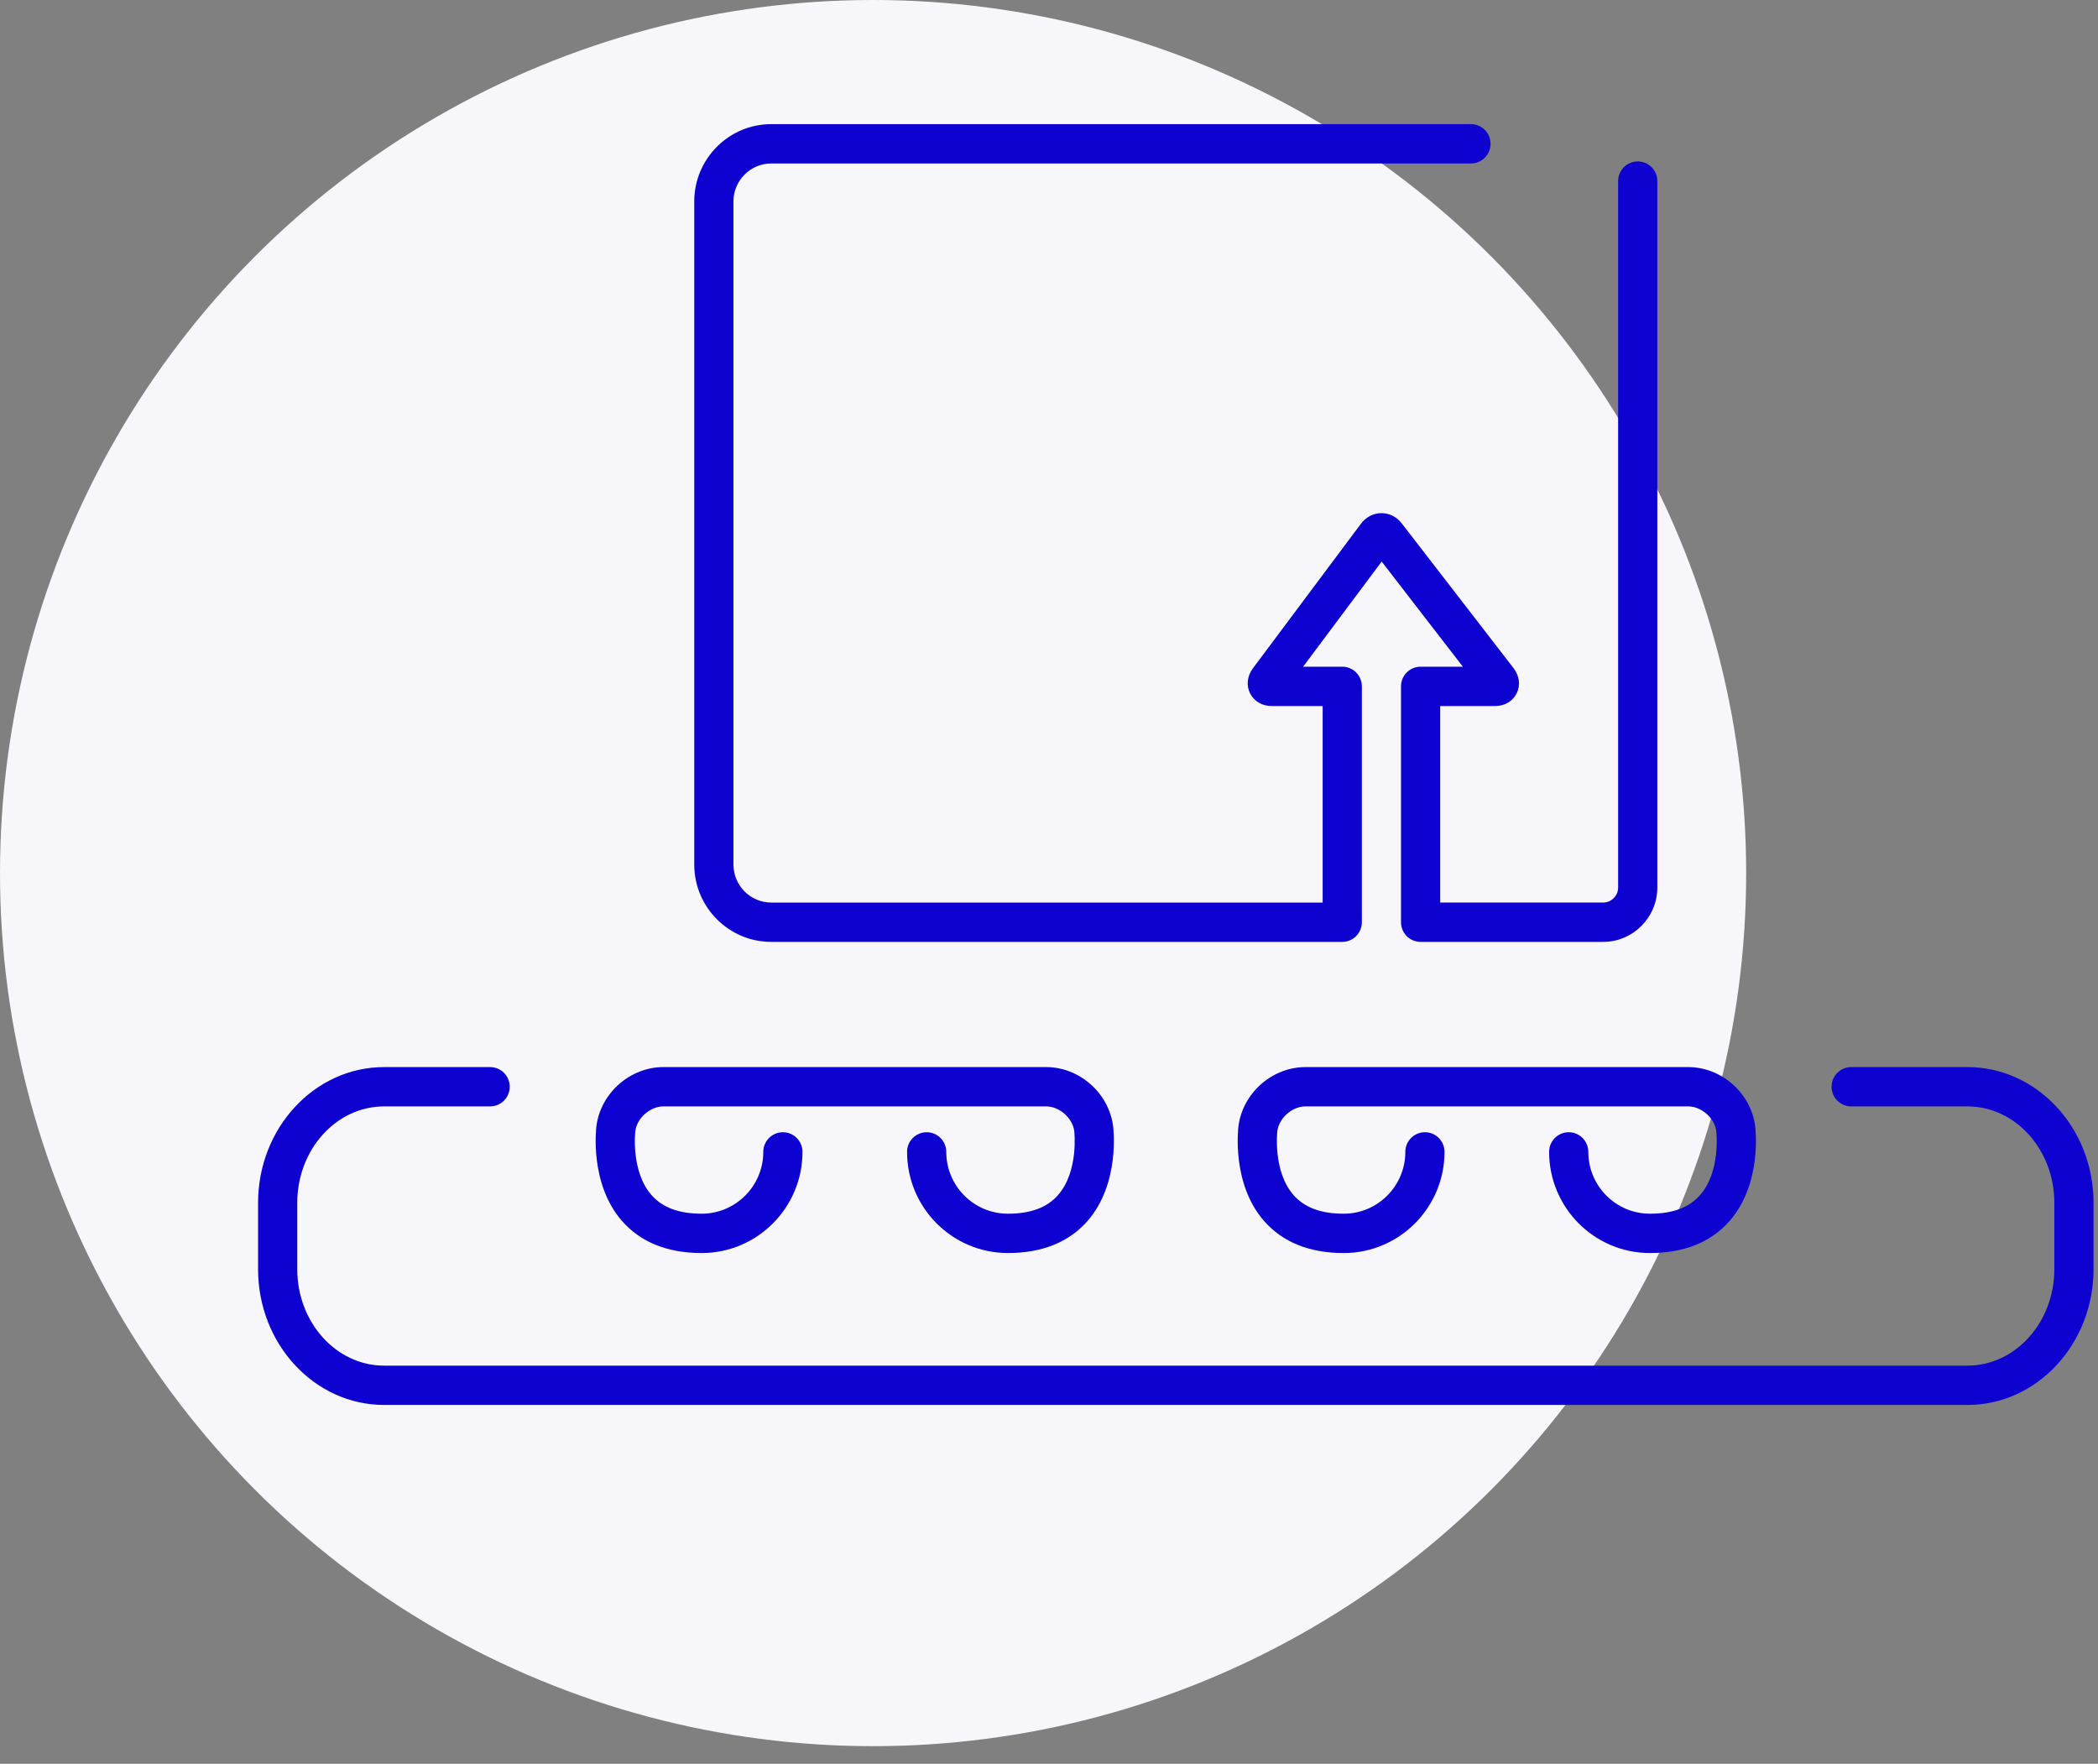
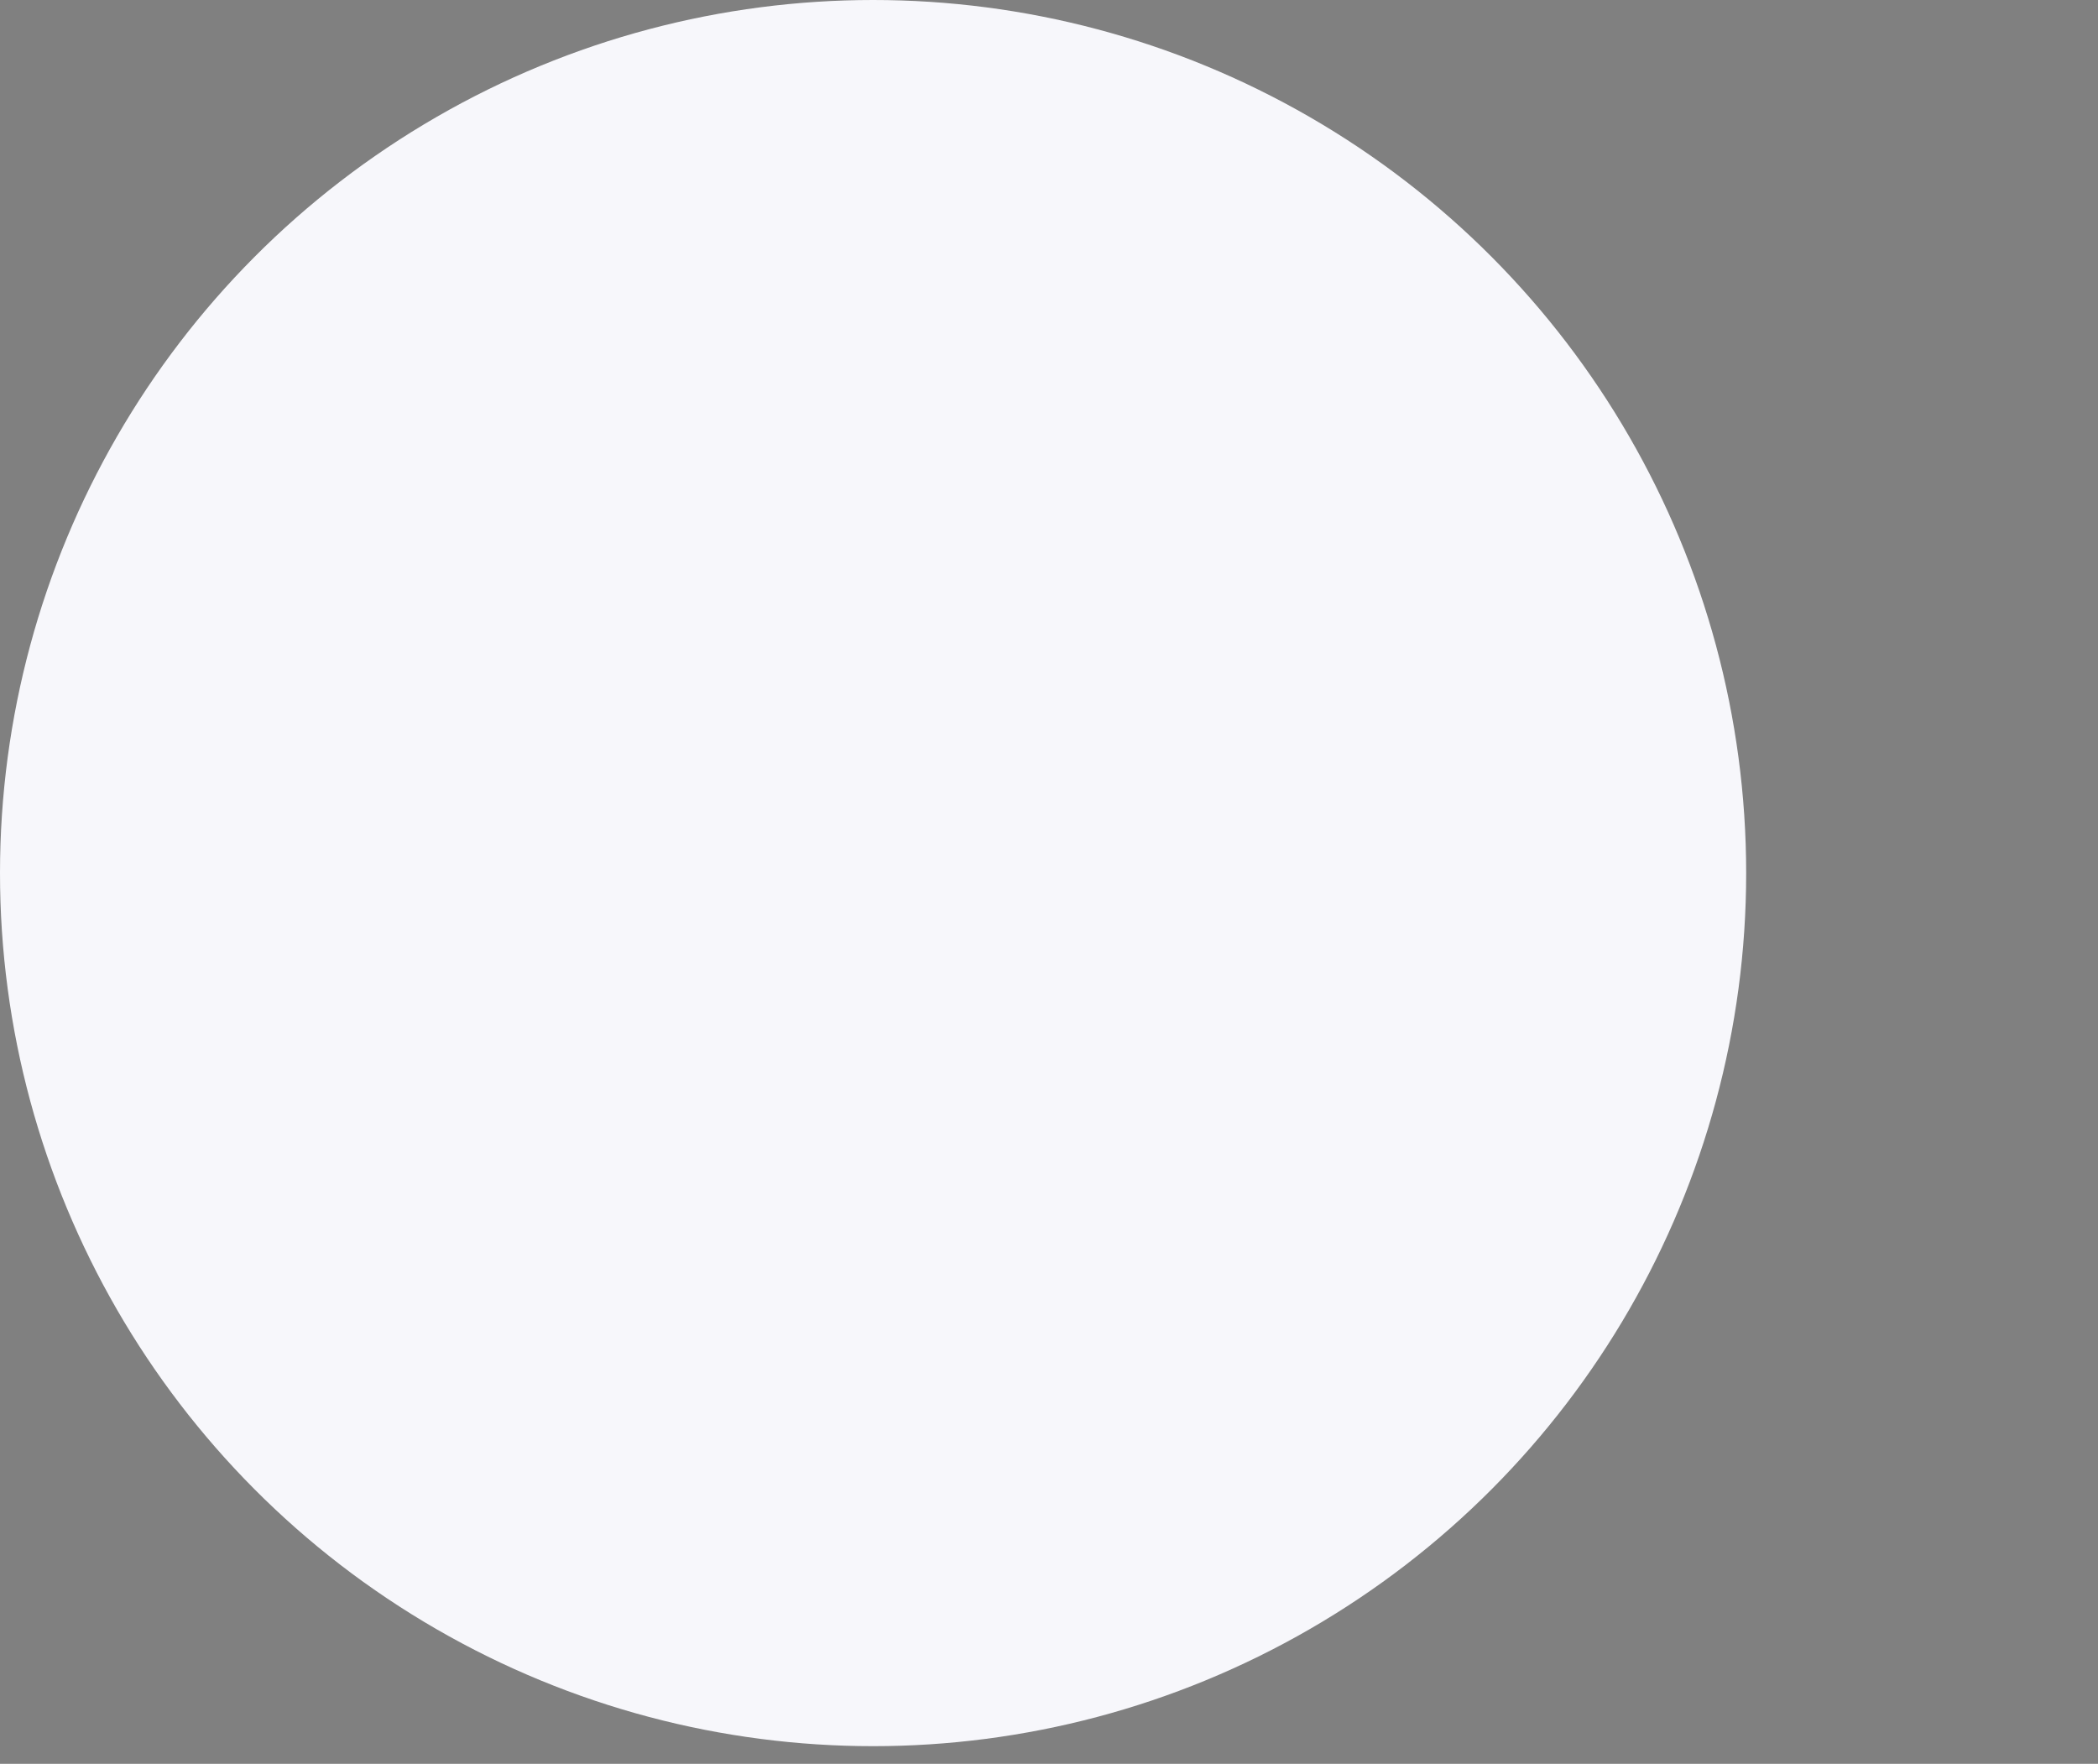
<svg xmlns="http://www.w3.org/2000/svg" width="113" height="95" viewBox="0 0 113 95">
  <rect x="0" y="0" width="113" height="95" fill="#808080" stroke="none" />
  <g fill="none" fill-rule="evenodd">
    <circle cx="47.025" cy="47.025" r="47.025" fill="#F7F7FB" />
-     <path fill="#0D02CF" d="M12.498,50.874 C13.081,50.874 13.554,51.348 13.554,51.933 C13.554,52.518 13.081,52.992 12.498,52.992 L12.498,52.992 L6.787,52.992 C4.209,52.992 2.111,55.321 2.111,58.183 L2.111,58.183 L2.111,61.763 C2.111,64.625 4.209,66.954 6.787,66.954 L6.787,66.954 L92.071,66.954 C94.65,66.954 96.748,64.625 96.748,61.763 L96.748,61.763 L96.748,58.183 C96.748,55.321 94.65,52.992 92.071,52.992 L92.071,52.992 L85.806,52.992 C85.223,52.992 84.751,52.518 84.751,51.933 C84.751,51.348 85.223,50.874 85.806,50.874 L85.806,50.874 L92.071,50.874 C95.814,50.874 98.859,54.153 98.859,58.183 L98.859,58.183 L98.859,61.763 C98.859,65.794 95.814,69.072 92.071,69.072 L92.071,69.072 L6.787,69.072 C3.045,69.072 -7.16261738e-13,65.794 -7.16261738e-13,61.763 L-7.16261738e-13,61.763 L-7.16261738e-13,58.183 C-7.16261738e-13,54.153 3.045,50.874 6.787,50.874 L6.787,50.874 Z M42.447,50.874 C44.237,50.874 45.82,52.269 46.053,54.05 C46.069,54.176 46.433,57.152 44.677,59.16 C43.673,60.307 42.228,60.889 40.384,60.889 C37.39,60.889 34.955,58.446 34.955,55.442 C34.955,54.857 35.428,54.383 36.011,54.383 C36.594,54.383 37.067,54.857 37.067,55.442 C37.067,57.278 38.554,58.771 40.384,58.771 C41.607,58.771 42.49,58.444 43.084,57.77 C44.211,56.491 43.962,54.342 43.96,54.321 C43.868,53.615 43.161,52.992 42.447,52.992 L42.447,52.992 L21.83,52.992 C21.117,52.992 20.41,53.615 20.318,54.325 C20.315,54.343 20.066,56.491 21.193,57.77 C21.787,58.444 22.67,58.771 23.893,58.771 C25.722,58.771 27.211,57.278 27.211,55.442 C27.211,54.857 27.684,54.383 28.267,54.383 C28.85,54.383 29.323,54.857 29.323,55.442 C29.323,58.446 26.887,60.89 23.893,60.89 C22.049,60.89 20.604,60.307 19.6,59.16 C17.844,57.152 18.208,54.176 18.224,54.05 C18.456,52.269 20.04,50.874 21.831,50.874 L21.831,50.874 Z M77.028,50.874 C78.818,50.874 80.402,52.269 80.634,54.05 C80.651,54.176 81.015,57.152 79.259,59.16 C78.255,60.307 76.81,60.889 74.965,60.889 C71.973,60.889 69.537,58.446 69.537,55.442 C69.537,54.857 70.01,54.383 70.593,54.383 C71.176,54.383 71.648,54.857 71.648,55.442 C71.648,57.278 73.136,58.771 74.965,58.771 C76.188,58.771 77.072,58.444 77.666,57.77 C78.792,56.491 78.543,54.343 78.54,54.321 C78.448,53.615 77.741,52.992 77.028,52.992 L77.028,52.992 L56.412,52.992 C55.698,52.992 54.991,53.615 54.898,54.325 C54.896,54.342 54.648,56.491 55.774,57.77 C56.367,58.444 57.252,58.771 58.474,58.771 C60.304,58.771 61.792,57.278 61.792,55.442 C61.792,54.857 62.264,54.383 62.847,54.383 C63.431,54.383 63.903,54.857 63.903,55.442 C63.903,58.446 61.468,60.89 58.474,60.89 C56.63,60.89 55.185,60.307 54.181,59.16 C52.424,57.152 52.789,54.176 52.805,54.051 C53.037,52.269 54.621,50.874 56.412,50.874 L56.412,50.874 Z M65.326,0.086 C65.91,0.086 66.382,0.56 66.382,1.145 C66.382,1.731 65.91,2.205 65.326,2.205 L65.326,2.205 L27.642,2.205 C26.519,2.205 25.604,3.123 25.604,4.251 L25.604,4.251 L25.604,39.966 C25.604,41.095 26.518,42.013 27.642,42.013 L27.642,42.013 L57.34,42.013 L57.34,31.428 L54.598,31.428 C54.08,31.428 53.644,31.173 53.43,30.744 C53.215,30.316 53.274,29.811 53.582,29.396 L53.582,29.396 L59.407,21.602 C59.673,21.247 60.072,21.041 60.5,21.038 L60.5,21.038 C60.932,21.038 61.329,21.239 61.598,21.588 L61.598,21.588 L67.62,29.385 C67.94,29.801 68.004,30.306 67.792,30.738 C67.581,31.17 67.143,31.428 66.623,31.428 L66.623,31.428 L63.67,31.428 L63.67,42.012 L72.445,42.012 C72.891,42.012 73.254,41.648 73.254,41.2 L73.254,41.2 L73.254,3.155 C73.254,2.57 73.727,2.095 74.31,2.095 C74.893,2.095 75.365,2.57 75.365,3.155 L75.365,3.155 L75.365,41.2 C75.365,42.815 74.054,44.131 72.445,44.131 L72.445,44.131 L62.614,44.131 C62.031,44.131 61.559,43.656 61.559,43.071 L61.559,43.071 L61.559,30.368 C61.559,29.784 62.031,29.309 62.614,29.309 L62.614,29.309 L64.892,29.309 L60.518,23.647 L56.287,29.309 L58.396,29.309 C58.978,29.309 59.451,29.784 59.451,30.368 L59.451,30.368 L59.451,43.071 C59.451,43.656 58.978,44.131 58.396,44.131 L58.396,44.131 L27.642,44.131 C25.354,44.131 23.493,42.262 23.493,39.965 L23.493,39.965 L23.493,4.251 C23.493,1.954 25.354,0.086 27.642,0.086 L27.642,0.086 Z" transform="translate(13.9 6.6)" />
  </g>
</svg>